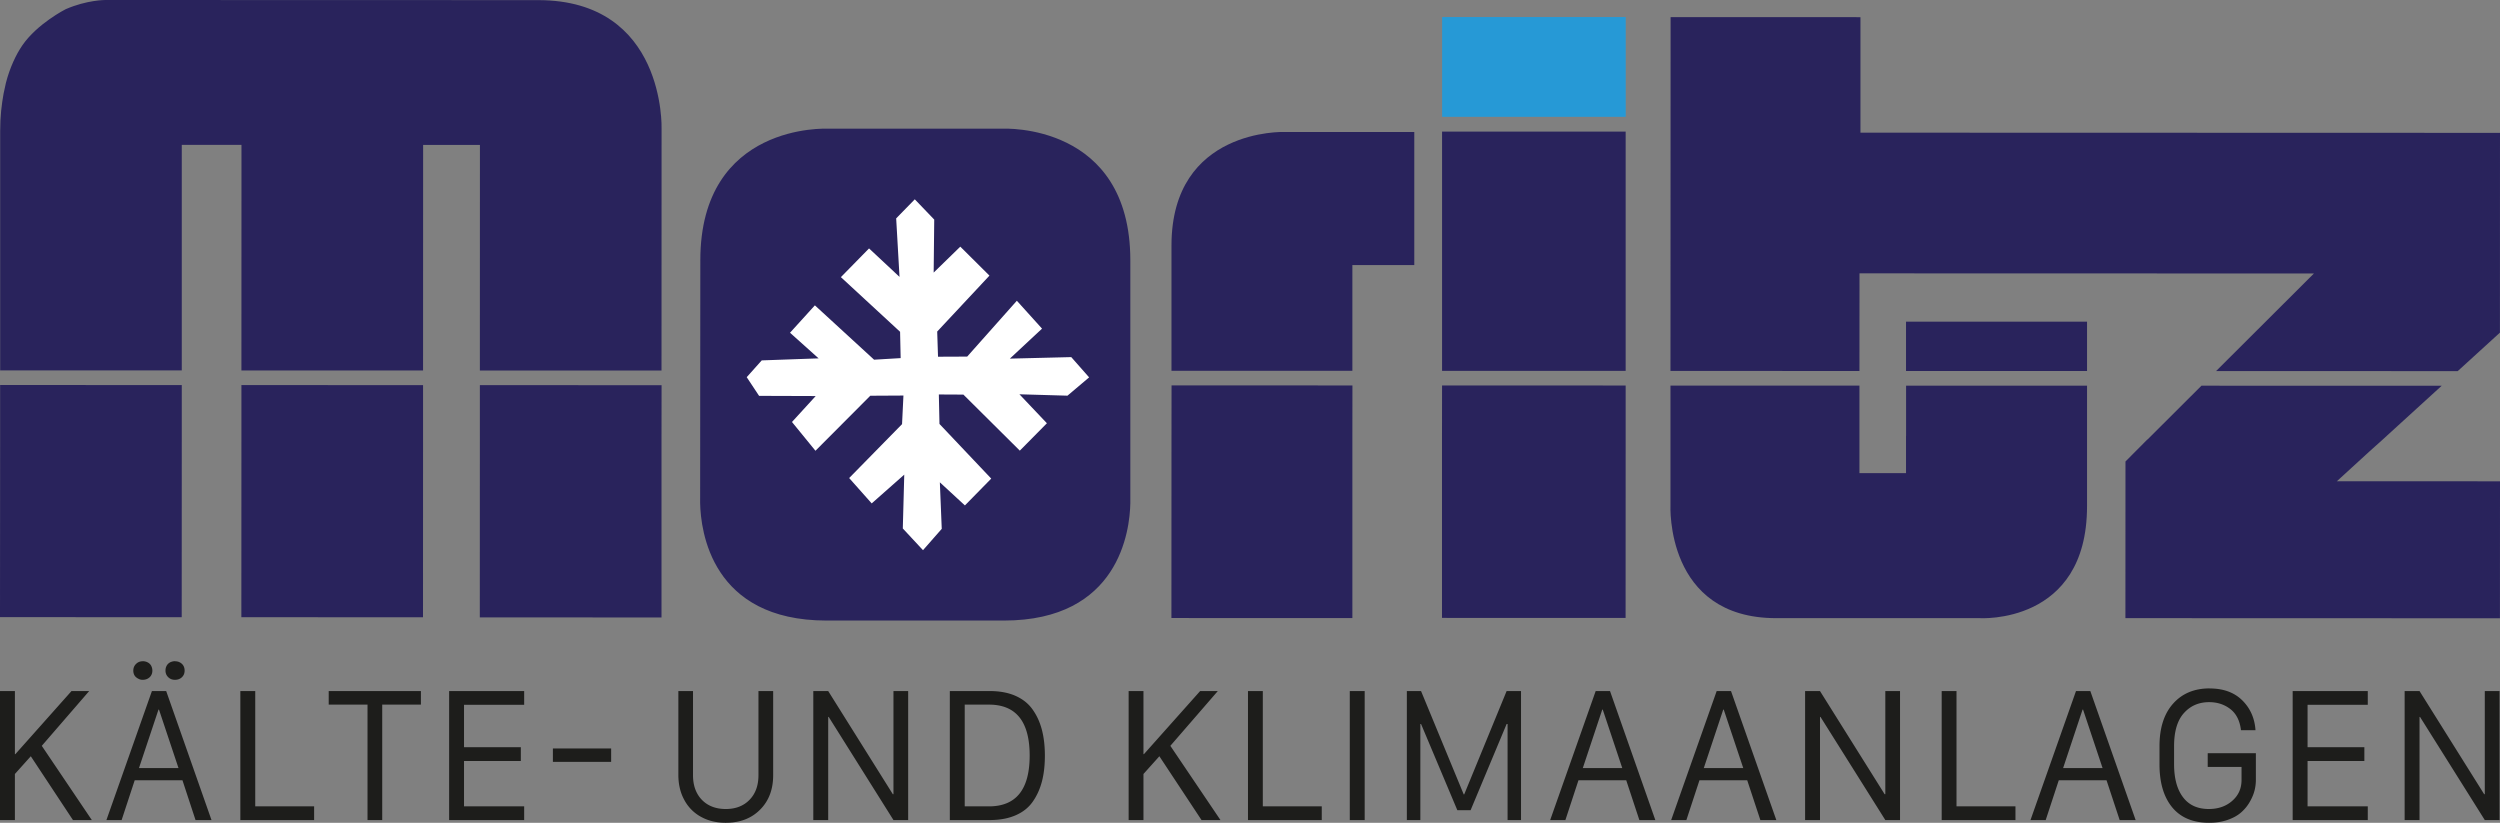
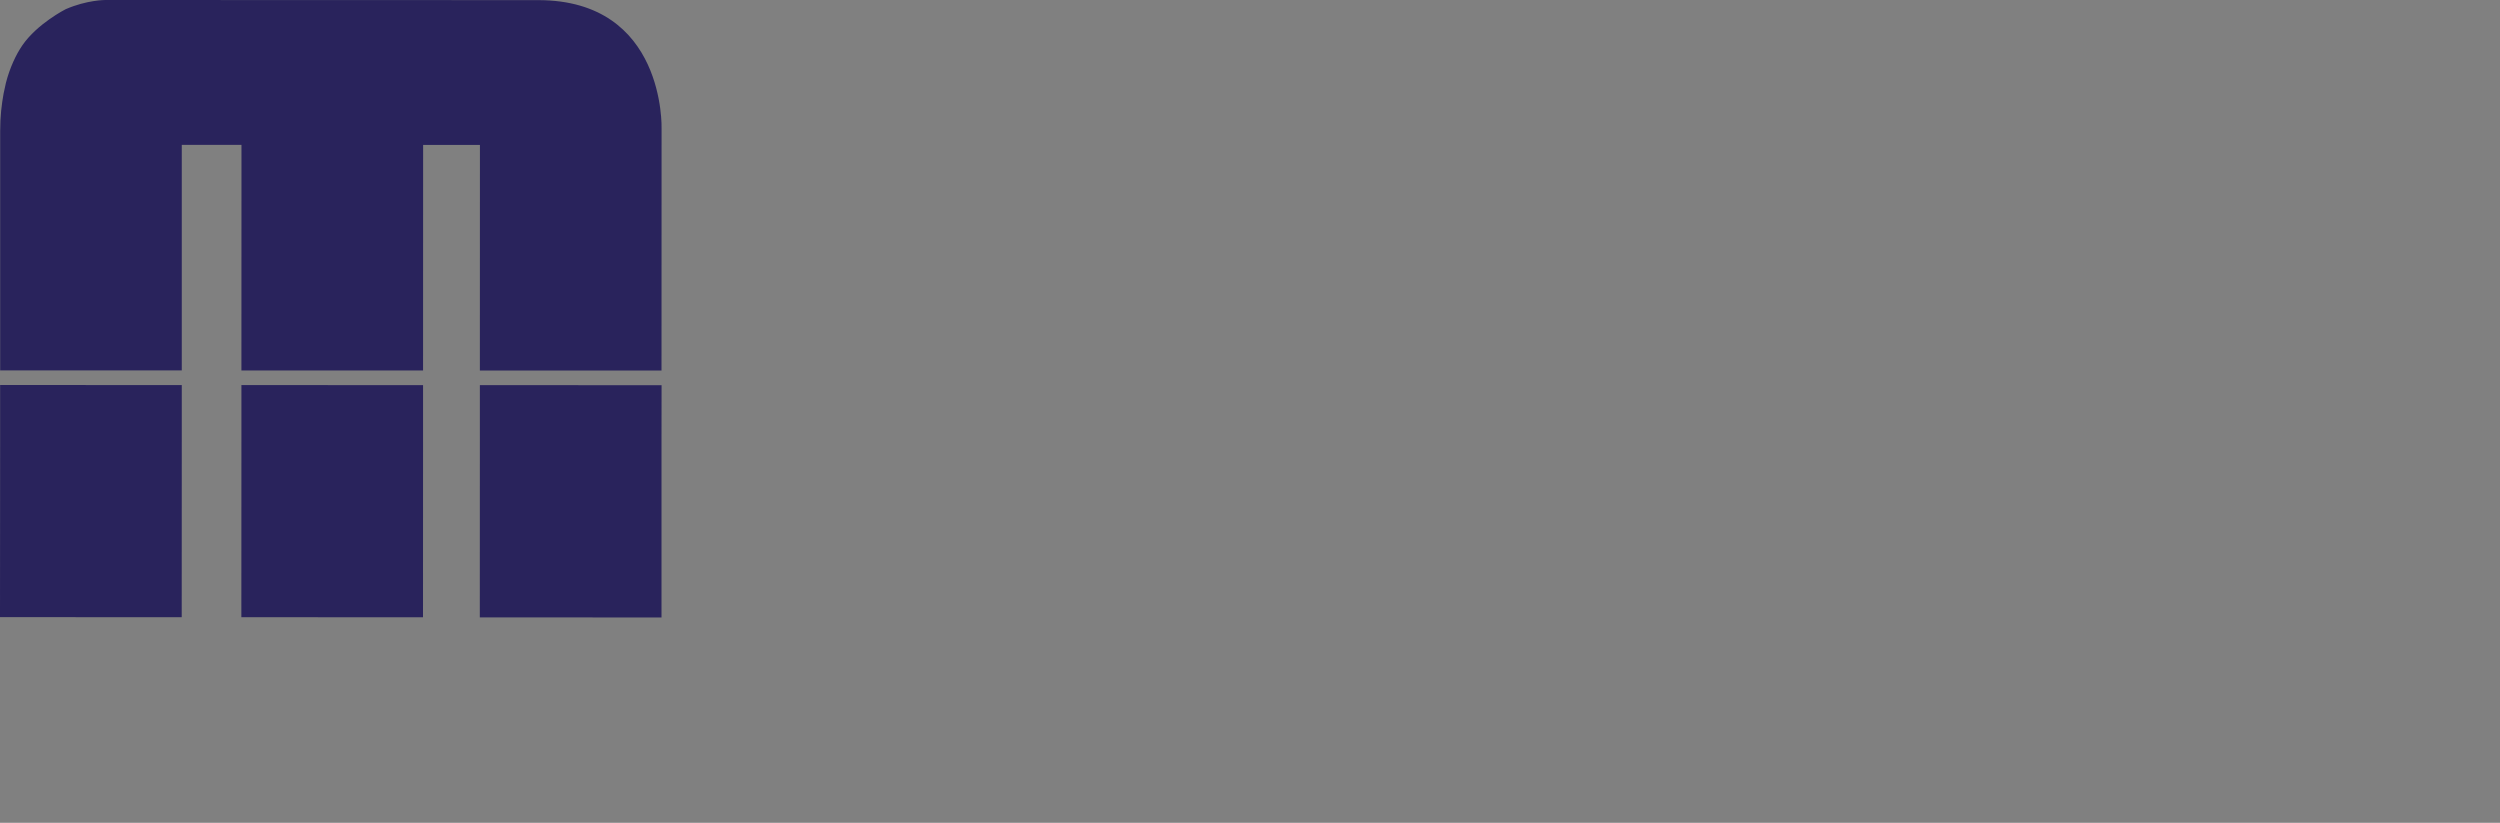
<svg xmlns="http://www.w3.org/2000/svg" id="Ebene_2" viewBox="0 0 396.1 130.36">
  <rect x="0" y="0" width="396.1" height="130.36" fill="#808080" stroke="none" />
  <defs>
    <style>.cls-3{fill:#29235c}.cls-4{fill:#1d1d1b}</style>
  </defs>
  <g id="Ebene_1-2">
-     <path style="fill:#2699d6" d="M228.49 2.7h29.09v15.81h-29.09z" />
-     <path class="cls-3" d="m294.62 43.31 72 .02-15.5 15.46 38.28.01 6.69-6.1.01-31.65-101.33-.03V2.72l-30.08-.01-.02 56.06 29.94.01.01-15.47zM214.28 42h9.8V20.91h-20.59s-17.87-.63-17.88 17.97v19.87h28.66V42ZM185.61 69.01v1.01l-.01 27.9 28.67.01V69.02l.01-7.95-28.66-.01-.01 7.95zM228.47 69.03V97.9l29.09.01.01-27.86v-8.97l-29.09-.01-.01 7.96zM228.48 20.85h29.09v37.91h-29.09z" />
-     <path class="cls-3" d="M301.99 50.96h28.68v7.82h-28.68zM370.25 76.25l5.14-4.7 2.52-2.26h-.01l8.96-8.17-38.06-.01-8.55 8.53h-.03l-2.17 2.18-1.29 1.3-.01 24.82 59.34.02.01-21.7-25.85-.01zM301.99 69.05v5.91h-7.38V61.09h-29.94v18.96s-.86 17.88 16.73 17.89h32.23s17.03 1.11 17.04-17.72V61.11H302v7.96ZM179.09 41.26c0-21.86-20.15-20.87-20.15-20.87h-27.82s-20.16-1-20.16 20.86l-.03 38.46c.09 4.39 1.77 18.6 20.02 18.61h28.1c18.27 0 19.96-14.25 20.04-18.61V41.26Z" />
-     <path style="fill:#fff" d="m144.94 31.58-2.95 3.02.53 9.27-4.83-4.51-4.46 4.55 9.38 8.66.09 4.17-4.21.25-9.38-8.61-3.94 4.34 4.53 4.06-9.01.32-2.38 2.66 1.96 2.96 8.97.03-3.76 4.11 3.72 4.56 8.69-8.72 5.25-.03-.22 4.53-8.38 8.54 3.57 4.02 5.16-4.56-.23 8.53 3.2 3.44 2.97-3.38-.3-7.37 3.97 3.66 4.17-4.25-8.2-8.66-.1-4.67 3.89.02 8.94 8.88 4.29-4.34-4.35-4.59 7.61.22 3.43-2.9-2.83-3.21-9.73.24 5.1-4.75-3.99-4.42-7.87 8.85-4.62.02-.13-3.99 8.28-8.86-4.62-4.59-4.22 4.11.09-8.4-3.08-3.21z" />
    <path class="cls-3" d="M.02 69.15v.82L0 97.78l28.79.01.01-27.81v-8.97L.02 61v8.15zM28.81 22.95h9.45l-.01 35.75h28.78l.01-35.74h9l-.01 35.75h28.78l.01-38.32S105.5.02 85.26.02L16.67 0s-2.9-.01-6.27 1.46c0 0-4.5 2.28-6.87 5.74-.99 1.44-1.98 3.54-2.59 5.92l-.37 1.7c-.32 1.75-.54 3.67-.54 5.87v38H28.8V22.95ZM76.03 69.17v.82l-.01 27.83 28.79.01V69.18l.01-8.15-28.79-.01v8.15zM38.25 69.16v.82l-.01 27.81 28.78.01.01-27.81v-8.97l-28.78-.01v8.15z" />
-     <path class="cls-4" d="M14.13 109.49h-2.8l-8.89 9.99h-.08v-9.99H0v20.44h2.36v-7.3l2.52-2.81 6.68 10.11h2.99l-7.93-11.76 7.51-8.68M22.02 121.69l3.09-9.26h.08l3.09 9.26h-6.25m4.32-12.2h-2.28l-7.21 20.44h2.41l2.07-6.3h7.57l2.07 6.3h2.53l-7.18-20.44m-3.73-4.72c-.41 0-.76.14-1.05.43-.29.28-.43.64-.43 1.06 0 .21.04.41.11.58.07.18.18.33.32.45s.3.22.48.3c.17.08.37.12.57.12.45 0 .82-.14 1.11-.41.29-.28.43-.62.43-1.05 0-.28-.07-.54-.19-.77a1.28 1.28 0 0 0-.55-.53c-.23-.12-.5-.19-.8-.19m5.11 0c-.21 0-.4.04-.59.11a1.33 1.33 0 0 0-.79.77c-.08.19-.11.39-.11.61 0 .42.15.77.44 1.05.29.28.64.41 1.06.41.45 0 .82-.14 1.1-.41.29-.28.43-.62.43-1.05s-.14-.8-.43-1.07-.66-.41-1.1-.41M40.44 109.49h-2.36v20.44h11.69v-2.17h-9.33v-18.27M66.69 109.49H52.08v2.15h6.15v18.29h2.33v-18.29h6.13v-2.15M83.05 109.49H71.16v20.44h11.89v-2.17h-9.53v-7.19h9v-2.18h-9v-6.72h9.53v-2.18M96.83 118.59H87.6v2.12h9.23v-2.12M122.5 109.49h-2.33v13.34c0 1.62-.47 2.92-1.41 3.89-.94.97-2.2 1.46-3.77 1.46s-2.85-.49-3.79-1.46c-.93-.97-1.4-2.27-1.4-3.89v-13.34h-2.32v13.29c0 1.49.31 2.81.94 3.96a6.517 6.517 0 0 0 2.65 2.68c1.14.63 2.45.94 3.92.94 2.25 0 4.06-.69 5.44-2.08 1.38-1.38 2.07-3.2 2.07-5.45v-13.34M143.89 109.49h-2.33v16.34h-.1l-10.24-16.34h-2.36v20.44h2.36v-16.34h.08l10.26 16.34h2.33v-20.44M152.85 127.76v-16.12h3.84c4.3 0 6.45 2.69 6.45 8.07s-2.15 8.05-6.45 8.05h-3.84m3.92-18.27h-6.28v20.44h6.28c1.61 0 2.99-.25 4.15-.76 1.16-.5 2.07-1.23 2.72-2.17.66-.94 1.14-2.02 1.45-3.21.31-1.2.46-2.56.46-4.08s-.16-2.9-.48-4.11c-.32-1.21-.81-2.28-1.49-3.22-.67-.94-1.59-1.65-2.73-2.15-1.15-.5-2.51-.74-4.08-.74M192.95 109.49h-2.8l-8.9 9.99h-.08v-9.99h-2.35v20.44h2.35v-7.3l2.52-2.81 6.68 10.11h3l-7.94-11.76 7.52-8.68M200.08 109.49h-2.35v20.44h11.69v-2.17h-9.34v-18.27M216.22 109.49h-2.36v20.44h2.36v-20.44M240.99 109.49h-2.28l-6.72 16.37h-.08l-6.76-16.37h-2.25v20.44h2.14v-15.22h.11l5.75 13.66h2.1l5.71-13.66h.15v15.22h2.13v-20.44M250.78 121.69l3.08-9.26h.08l3.09 9.26h-6.25m4.32-12.2h-2.28l-7.21 20.44h2.41l2.07-6.3h7.57l2.08 6.3h2.53l-7.18-20.44M269.95 121.69l3.08-9.26h.08l3.09 9.26h-6.25m4.32-12.2h-2.28l-7.21 20.44h2.41l2.07-6.3h7.57l2.08 6.3h2.53l-7.18-20.44M301.04 109.49h-2.33v16.34h-.11l-10.24-16.34H286v20.44h2.36v-16.34h.08l10.27 16.34h2.33v-20.44M309.99 109.49h-2.35v20.44h11.69v-2.17h-9.34v-18.27M326.88 121.69l3.08-9.26h.08l3.09 9.26h-6.25m4.32-12.2h-2.28l-7.21 20.44h2.41l2.07-6.3h7.57l2.08 6.3h2.53l-7.18-20.44M350.09 109.07c-2.42 0-4.34.8-5.78 2.41-1.44 1.61-2.16 3.86-2.16 6.75v2.86c0 2.92.67 5.19 2.01 6.82 1.34 1.63 3.29 2.45 5.85 2.45 1.08 0 2.05-.15 2.92-.45.87-.3 1.58-.69 2.13-1.17.55-.48 1.01-1.03 1.37-1.65.36-.62.62-1.23.77-1.81.15-.58.22-1.15.22-1.7v-4.24h-7.63v2.17h5.36v2.06c0 1.36-.49 2.46-1.48 3.32-.98.86-2.22 1.29-3.71 1.29-1.78 0-3.14-.62-4.08-1.86-.94-1.24-1.42-2.99-1.42-5.23v-2.86c0-2.35.52-4.1 1.56-5.25 1.04-1.16 2.37-1.73 4-1.73 1.3 0 2.42.37 3.36 1.1.94.73 1.5 1.85 1.68 3.34h2.3c-.13-1.9-.83-3.48-2.1-4.73-1.28-1.26-3-1.88-5.19-1.88M375.15 109.49h-11.9v20.44h11.9v-2.17h-9.54v-7.19h9v-2.18h-9v-6.72h9.54v-2.18M396.03 109.49h-2.34v16.34h-.1l-10.24-16.34h-2.36v20.44h2.36v-16.34h.08l10.26 16.34h2.34v-20.44" />
  </g>
</svg>